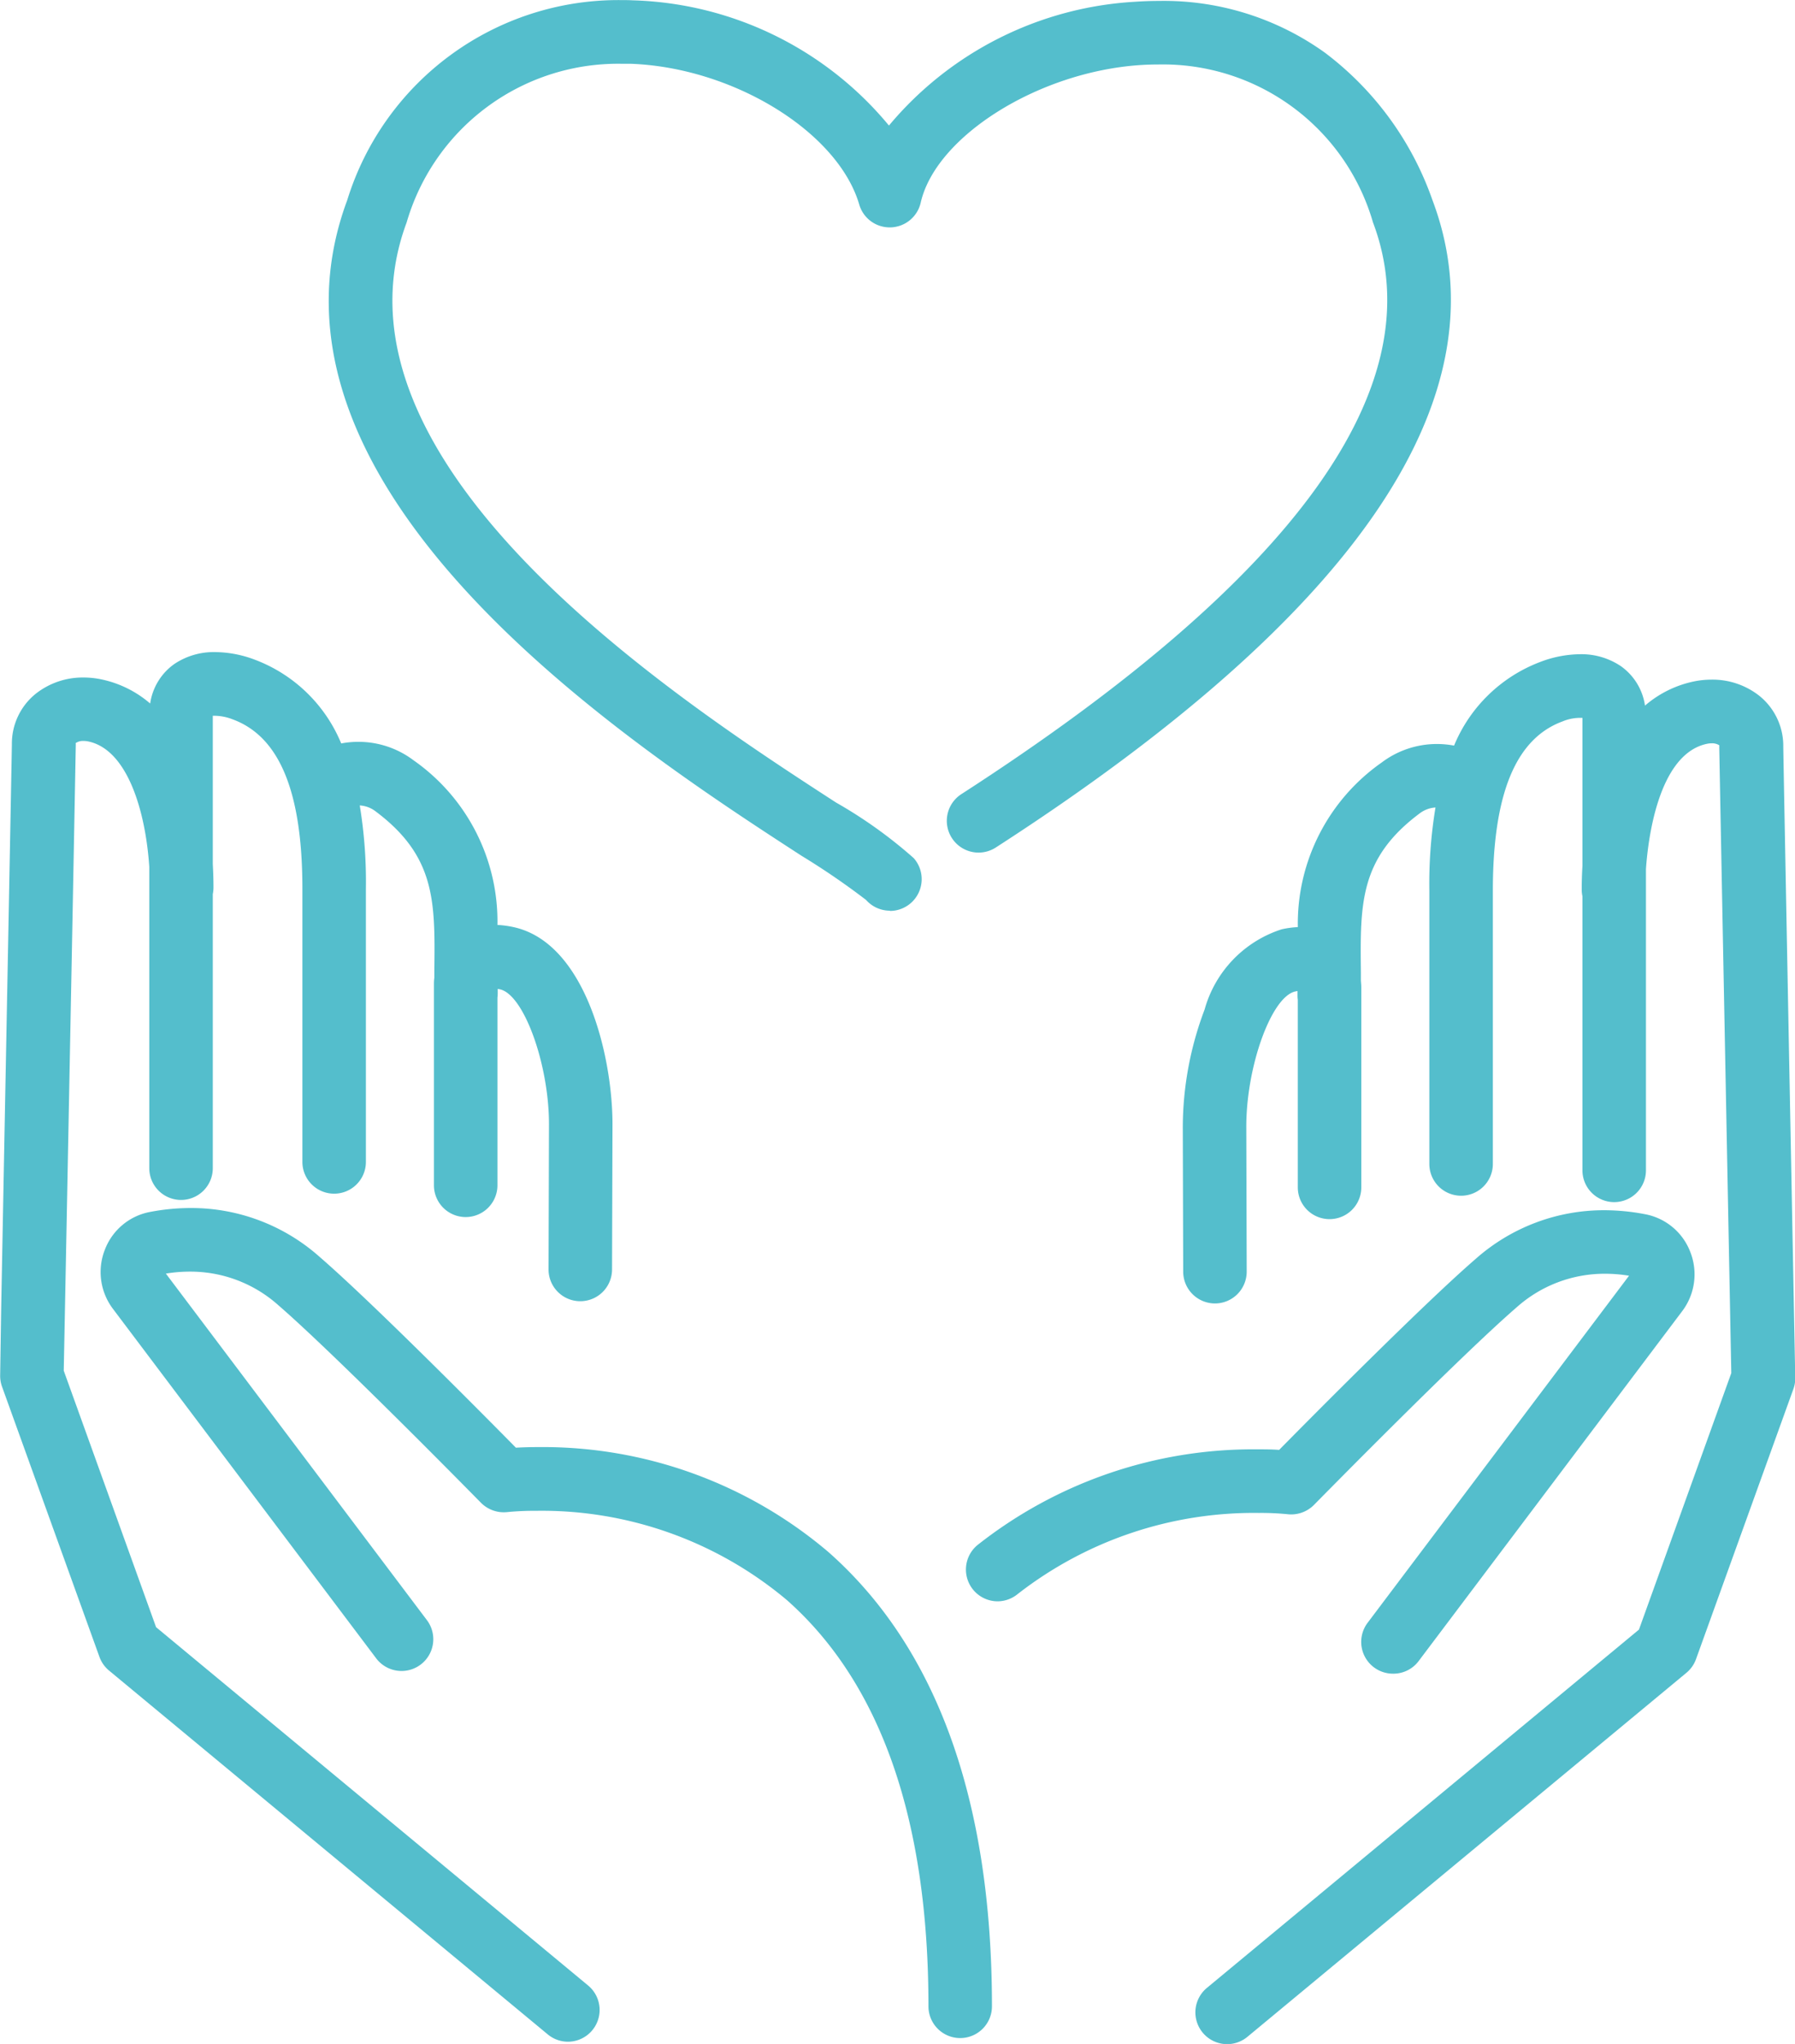
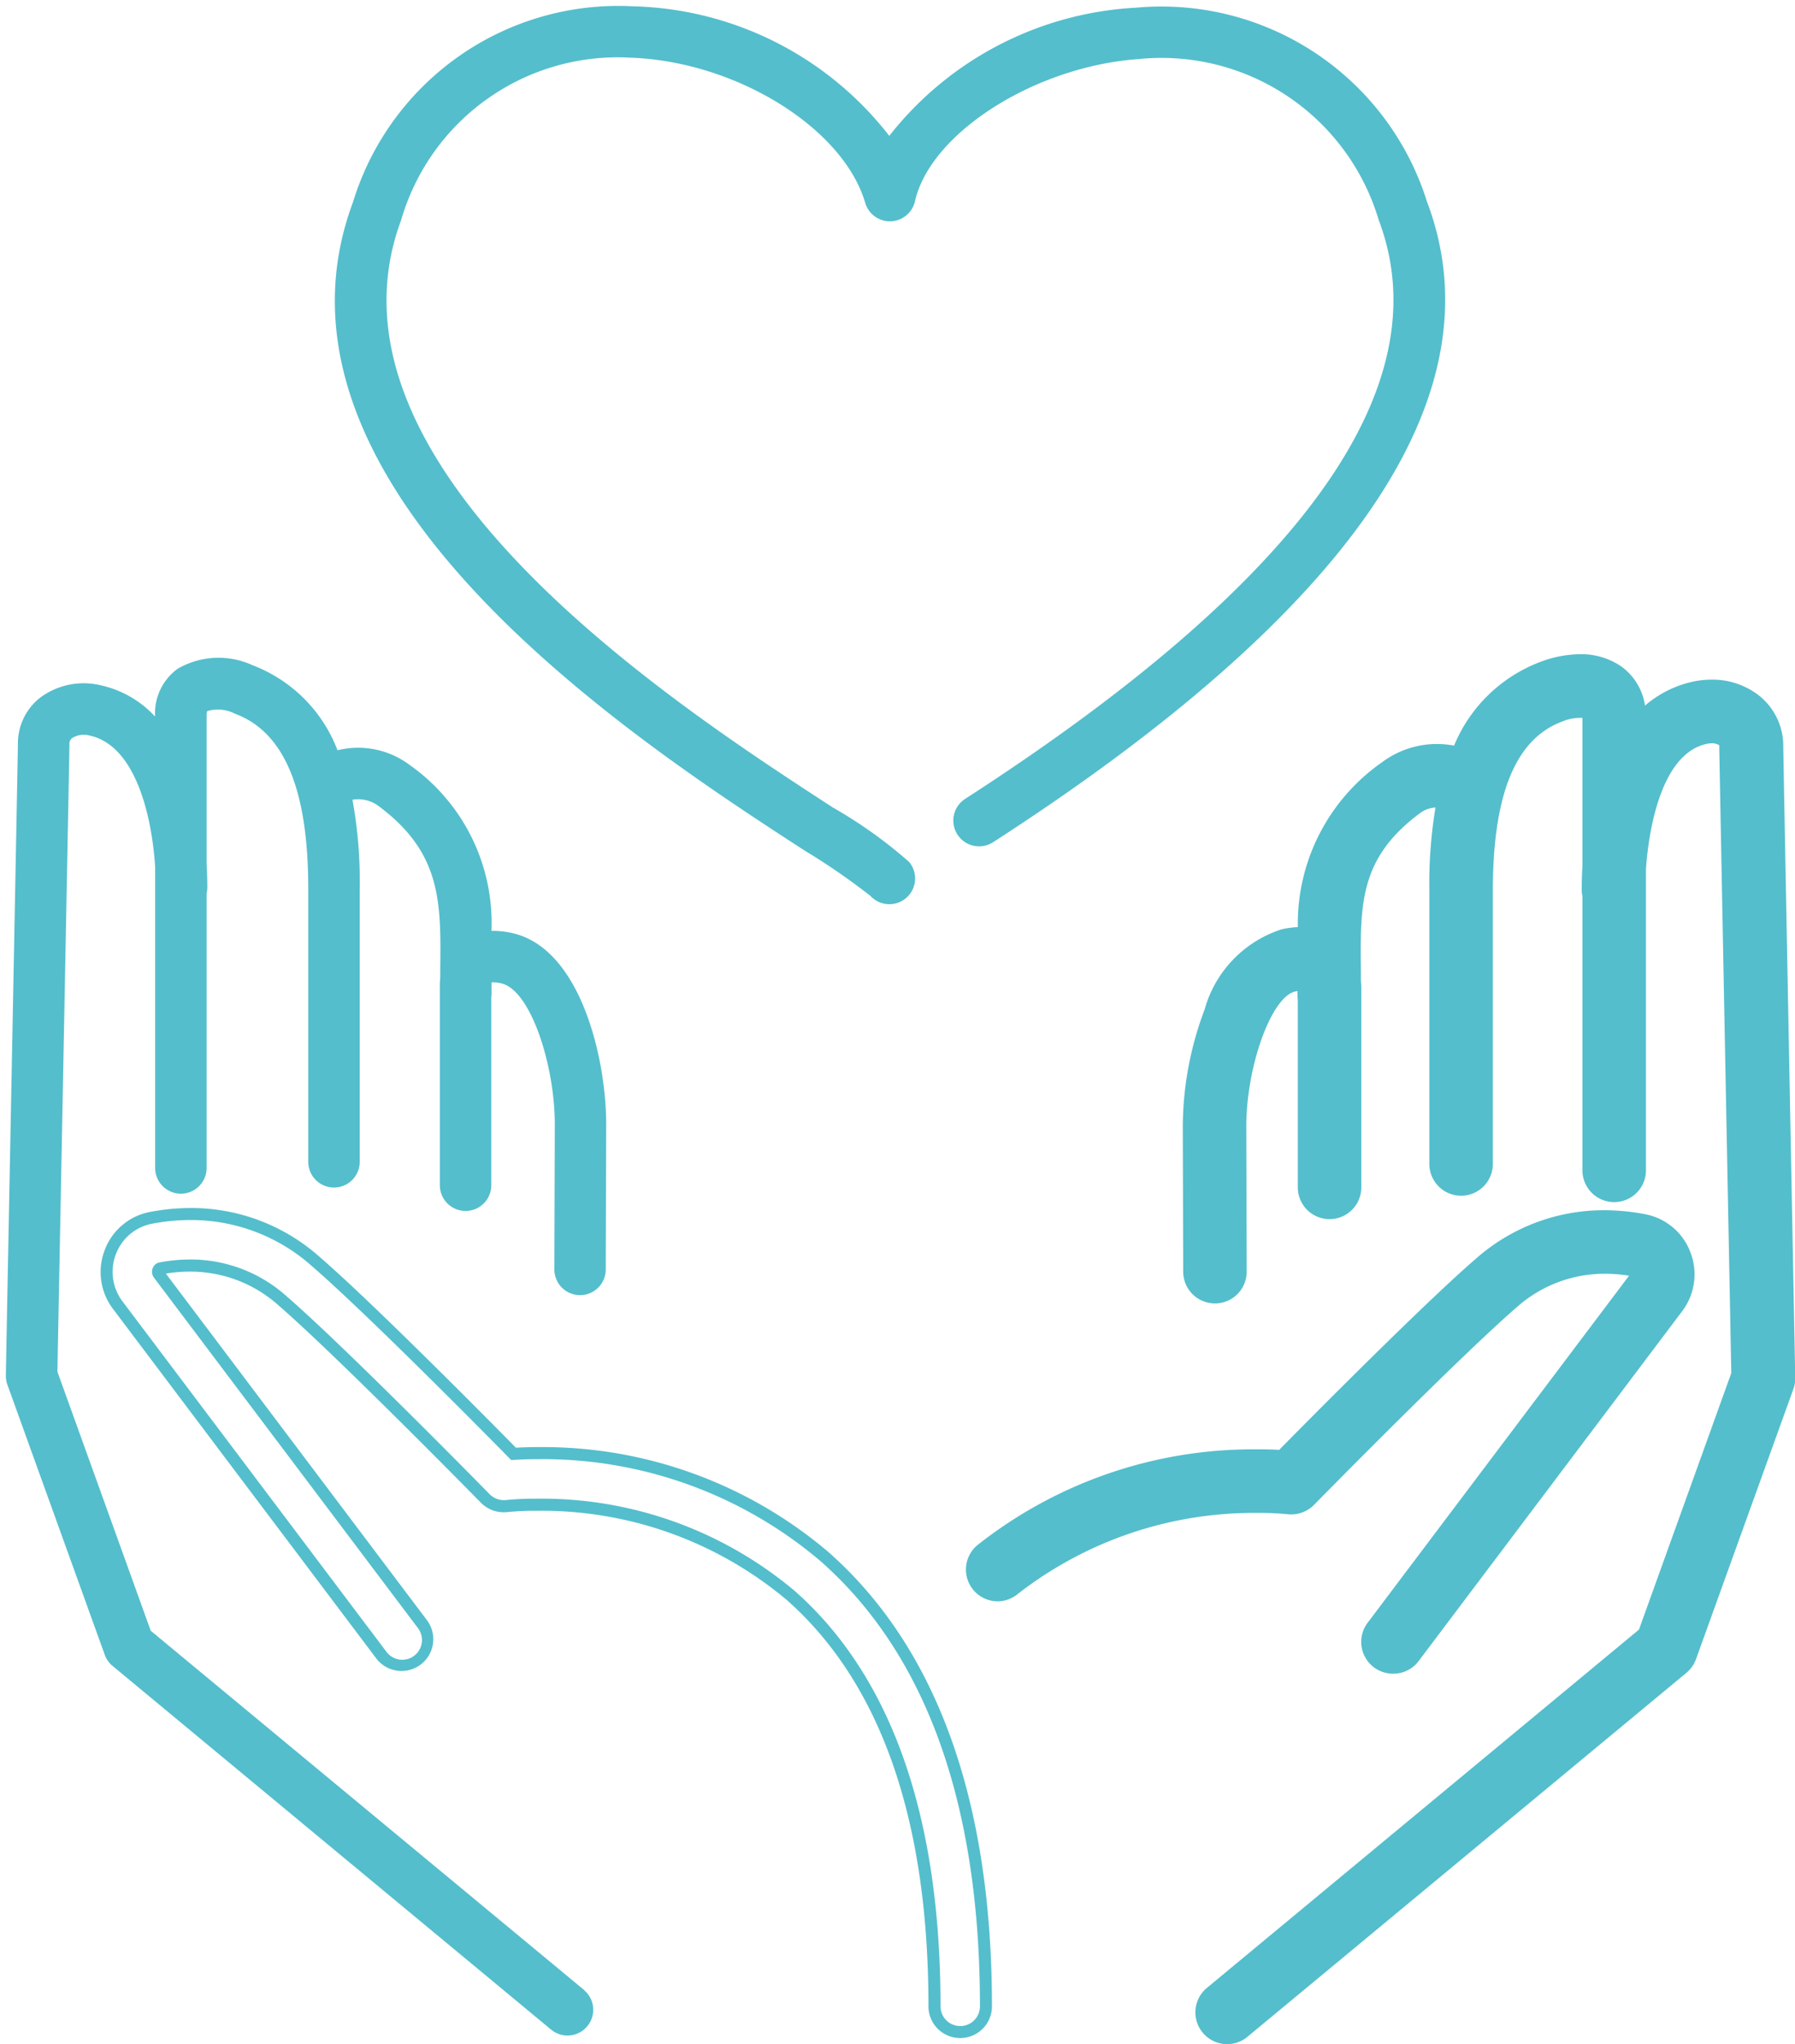
<svg xmlns="http://www.w3.org/2000/svg" width="44.716" height="50.904" viewBox="0 0 44.716 50.904">
  <g id="Group_70022" data-name="Group 70022" transform="translate(-94.77 -510.742)">
    <path id="Path_4385" data-name="Path 4385" d="M176.254,531.926a16.67,16.67,0,0,1,1.639,1.129.641.641,0,0,0,.961-.848,11.493,11.493,0,0,0-1.9-1.356c-3.9-2.533-13.045-8.464-10.754-14.624a5.618,5.618,0,0,1,5.722-4.048c2.619.093,5.293,1.748,5.839,3.614a.641.641,0,0,0,1.24-.038c.388-1.709,3-3.364,5.583-3.543a5.644,5.644,0,0,1,5.971,4.014c1.565,4.138-1.9,8.988-10.306,14.413a.641.641,0,1,0,.7,1.077c8.981-5.8,12.617-11.162,10.81-15.943a6.934,6.934,0,0,0-7.259-4.839,8.376,8.376,0,0,0-6.139,3.192,8.336,8.336,0,0,0-6.39-3.227A6.911,6.911,0,0,0,165,515.78C162.348,522.9,172.093,529.226,176.254,531.926Z" transform="translate(-61.438 0)" fill="#54becc" />
-     <path id="Path_4385_-_Outline" data-name="Path 4385 - Outline" d="M178.375,533.422h0a.792.792,0,0,1-.593-.268,18.333,18.333,0,0,0-1.608-1.1c-4.192-2.72-14.007-9.089-11.317-16.324a7.072,7.072,0,0,1,6.8-4.986c.1,0,.208,0,.312.006a8.6,8.6,0,0,1,6.384,3.119,8.628,8.628,0,0,1,6.129-3.083c.2-.014.4-.021.595-.021a6.885,6.885,0,0,1,4.139,1.291,7.827,7.827,0,0,1,2.675,3.666c1.836,4.857-1.821,10.281-10.869,16.122a.791.791,0,1,1-.858-1.329c8.335-5.382,11.783-10.171,10.247-14.234a5.449,5.449,0,0,0-5.357-3.933c-.153,0-.309.005-.463.016-2.527.175-5.072,1.776-5.447,3.426a.792.792,0,0,1-.747.615h-.035a.789.789,0,0,1-.749-.569c-.53-1.809-3.141-3.415-5.7-3.506-.078,0-.156,0-.234,0a5.486,5.486,0,0,0-5.342,3.955c-2.249,6.047,6.822,11.932,10.7,14.445a11.432,11.432,0,0,1,1.933,1.383.791.791,0,0,1-.592,1.315Zm-6.716-22.38a6.786,6.786,0,0,0-6.522,4.79c-2.607,7.01,7.068,13.287,11.2,15.968a14.809,14.809,0,0,1,1.669,1.155.491.491,0,1,0,.737-.649,11.584,11.584,0,0,0-1.872-1.33c-3.934-2.552-13.146-8.529-10.813-14.8a5.77,5.77,0,0,1,5.623-4.15c.081,0,.164,0,.245,0,2.677.1,5.415,1.8,5.978,3.721a.486.486,0,0,0,.484.353.492.492,0,0,0,.466-.382c.4-1.766,3.074-3.476,5.719-3.659.161-.011.324-.017.484-.017a5.842,5.842,0,0,1,2.967.756,6.3,6.3,0,0,1,2.671,3.371c1.593,4.214-1.894,9.123-10.365,14.592a.491.491,0,1,0,.532.825c8.913-5.754,12.53-11.058,10.751-15.764a6.811,6.811,0,0,0-6.534-4.763c-.188,0-.381.007-.574.02a8.212,8.212,0,0,0-6.025,3.127l-.123.181-.124-.181a8.2,8.2,0,0,0-6.271-3.162C171.859,511.044,171.758,511.042,171.659,511.042Z" transform="translate(-61.438 0)" fill="#54becc" />
    <path id="Path_4386" data-name="Path 4386" d="M109.325,682.115l-10.8-8.95L96.2,666.713c.055-2.861.3-15.515.3-15.622a.175.175,0,0,1,.064-.156A.547.547,0,0,1,97,650.87c1.142.244,1.551,1.984,1.635,3.269v7.5a.641.641,0,0,0,1.282,0V654.8a.64.64,0,0,0,.017-.146c0-.192-.006-.387-.017-.582v-3.7a.286.286,0,0,1,.015-.11.919.919,0,0,1,.687.063c1.231.455,1.83,1.882,1.83,4.361v6.8a.641.641,0,1,0,1.282,0v-6.8a11.193,11.193,0,0,0-.181-2.217.85.85,0,0,1,.663.166c1.558,1.166,1.544,2.39,1.524,4.084,0,.062,0,.126,0,.189a1.783,1.783,0,0,0-.01.178v4.983a.641.641,0,0,0,1.282,0V657.38a.641.641,0,0,0,.007-.088c0-.093,0-.184,0-.275a.819.819,0,0,1,.236.024c.742.161,1.339,2.053,1.339,3.509l-.011,3.614a.641.641,0,0,0,.639.643h0a.641.641,0,0,0,.641-.639l.011-3.616c0-1.644-.638-4.391-2.348-4.764a2.174,2.174,0,0,0-.51-.053,4.814,4.814,0,0,0-2.035-4.13,2.137,2.137,0,0,0-1.8-.368,3.658,3.658,0,0,0-2.117-2.118,2.029,2.029,0,0,0-1.862.086,1.366,1.366,0,0,0-.566,1.163v.029a2.6,2.6,0,0,0-1.367-.781,1.813,1.813,0,0,0-1.51.322,1.449,1.449,0,0,0-.54,1.148c0,.233-.3,15.566-.3,15.721a.639.639,0,0,0,.038.23l2.426,6.728a.638.638,0,0,0,.194.276l10.93,9.062a.641.641,0,0,0,.818-.987Z" transform="translate(0 -121.81)" fill="#54becc" />
-     <path id="Path_4386_-_Outline" data-name="Path 4386 - Outline" d="M108.916,683.4a.792.792,0,0,1-.5-.182l-10.93-9.062a.789.789,0,0,1-.239-.341l-2.426-6.728a.785.785,0,0,1-.047-.284L94.8,665.1c.079-4.137.264-13.826.266-14.012a1.593,1.593,0,0,1,.6-1.263,1.887,1.887,0,0,1,1.188-.4,2.142,2.142,0,0,1,.448.048,2.706,2.706,0,0,1,1.209.6,1.459,1.459,0,0,1,.607-.988,1.763,1.763,0,0,1,1.015-.293,2.844,2.844,0,0,1,.984.189,3.761,3.761,0,0,1,2.153,2.086,2.321,2.321,0,0,1,.427-.04,2.278,2.278,0,0,1,1.375.46,4.9,4.9,0,0,1,2.09,4.1,2.458,2.458,0,0,1,.4.054c1.8.391,2.466,3.22,2.466,4.91l-.011,3.616a.791.791,0,0,1-1.582,0l.011-3.614c0-1.5-.627-3.233-1.221-3.362l-.056-.011q0,.057,0,.116a.756.756,0,0,1-.007.1v4.675a.791.791,0,0,1-1.582,0v-4.983c0-.058,0-.117.01-.186v-.182c.02-1.712.033-2.842-1.464-3.962a.71.71,0,0,0-.394-.147,11.685,11.685,0,0,1,.153,2.078v6.8a.791.791,0,1,1-1.582,0v-6.8c0-2.409-.567-3.789-1.732-4.22a1.281,1.281,0,0,0-.439-.091.6.6,0,0,0-.061,0v3.693c.011.2.017.395.017.586a.788.788,0,0,1-.017.162v6.826a.791.791,0,0,1-1.582,0v-7.5c-.091-1.376-.536-2.918-1.516-3.127a.578.578,0,0,0-.119-.013.326.326,0,0,0-.191.048l-.005,0h0a.132.132,0,0,0,0,.035c0,.1-.207,10.919-.3,15.6l2.3,6.388L109.421,682a.791.791,0,0,1-.505,1.4ZM96.851,649.722a1.587,1.587,0,0,0-1,.333,1.3,1.3,0,0,0-.484,1.031c0,.188-.187,9.878-.266,14.016-.02,1.023-.032,1.676-.033,1.708a.487.487,0,0,0,.029.176l2.426,6.728a.489.489,0,0,0,.148.211l10.93,9.062a.491.491,0,1,0,.626-.756L98.4,673.254l-2.349-6.517v-.028c.069-3.631.3-15.488.3-15.62a.324.324,0,0,1,.119-.272.7.7,0,0,1,.562-.1c1.44.307,1.706,2.685,1.753,3.406v7.513a.491.491,0,0,0,.982,0v-6.86l0-.017a.493.493,0,0,0,.013-.112c0-.187-.006-.38-.017-.573v-3.711a.633.633,0,0,1,0-.079l-.039-.056.1-.088a.479.479,0,0,1,.295-.075,1.58,1.58,0,0,1,.543.11c1.3.48,1.928,1.952,1.928,4.5v6.8a.491.491,0,0,0,.982,0v-6.8a11.071,11.071,0,0,0-.178-2.187l-.03-.151.152-.026a1,1,0,0,1,.778.193c1.619,1.212,1.6,2.533,1.584,4.206l0,.2a1.61,1.61,0,0,0-.009.164v4.983a.491.491,0,0,0,.982,0V657.36a.492.492,0,0,0,.005-.068c0-.064,0-.127,0-.19l0-.224.136-.012.05,0a1.1,1.1,0,0,1,.231.029c.889.193,1.457,2.295,1.457,3.656l-.011,3.615a.491.491,0,0,0,.982,0l.011-3.616c0-1.6-.605-4.263-2.23-4.617a2.06,2.06,0,0,0-.474-.049l-.149,0,0-.149a4.678,4.678,0,0,0-1.975-4.014,1.98,1.98,0,0,0-1.195-.4,2.014,2.014,0,0,0-.48.058l-.124.03-.05-.118a3.5,3.5,0,0,0-2.031-2.036,2.546,2.546,0,0,0-.88-.171,1.467,1.467,0,0,0-.844.239,1.22,1.22,0,0,0-.5,1.04v.406l-.259-.274a2.452,2.452,0,0,0-1.289-.738A1.842,1.842,0,0,0,96.851,649.722Z" transform="translate(0 -121.81)" fill="#54becc" />
-     <path id="Path_4387" data-name="Path 4387" d="M134.1,775.175a10.985,10.985,0,0,0-7.743-2.556c-.8-.815-3.628-3.668-4.923-4.787a4.738,4.738,0,0,0-4.108-1.09,1.351,1.351,0,0,0-1.012.847,1.37,1.37,0,0,0,.184,1.326l6.57,8.72a.641.641,0,0,0,1.024-.771l-6.57-8.72a.093.093,0,0,1-.013-.093.072.072,0,0,1,.057-.05,3.491,3.491,0,0,1,3.03.8c1.447,1.25,5.023,4.894,5.059,4.93a.647.647,0,0,0,.537.187,9.891,9.891,0,0,1,7.074,2.228c2.375,2.1,3.579,5.543,3.579,10.23a.641.641,0,0,0,1.282,0C138.127,781.3,136.772,777.528,134.1,775.175Z" transform="translate(-18.795 -225.673)" fill="#54becc" />
    <path id="Path_4387_-_Outline" data-name="Path 4387 - Outline" d="M118.311,766.5a4.811,4.811,0,0,1,3.222,1.222c1.272,1.1,4,3.85,4.884,4.747.176-.01.361-.015.552-.015a10.988,10.988,0,0,1,7.231,2.612c2.7,2.383,4.076,6.19,4.076,11.315a.791.791,0,0,1-1.582,0c0-4.643-1.187-8.047-3.528-10.118a9.49,9.49,0,0,0-6.249-2.222,6.993,6.993,0,0,0-.708.031.8.8,0,0,1-.662-.231c-.036-.036-3.6-3.667-5.05-4.922a3.287,3.287,0,0,0-2.2-.835,3.715,3.715,0,0,0-.6.049l6.513,8.644a.791.791,0,0,1-1.263.952l-6.57-8.72a1.52,1.52,0,0,1-.2-1.47,1.5,1.5,0,0,1,1.124-.941A5.413,5.413,0,0,1,118.311,766.5Zm7.988,6.276-.048-.049c-.827-.84-3.627-3.666-4.915-4.779a4.519,4.519,0,0,0-3.025-1.149,5.112,5.112,0,0,0-.957.092,1.2,1.2,0,0,0-.9.754,1.221,1.221,0,0,0,.164,1.182l6.57,8.72a.491.491,0,1,0,.784-.591l-6.57-8.72a.243.243,0,0,1-.033-.237.225.225,0,0,1,.165-.143,4.054,4.054,0,0,1,.762-.074,3.579,3.579,0,0,1,2.4.908c1.461,1.263,5.032,4.9,5.068,4.939a.5.5,0,0,0,.412.143,7.3,7.3,0,0,1,.743-.033,9.789,9.789,0,0,1,6.447,2.3c2.408,2.13,3.629,5.61,3.629,10.343a.491.491,0,0,0,.982,0c0-5.035-1.337-8.766-3.974-11.09a10.687,10.687,0,0,0-7.033-2.537c-.209,0-.412.006-.6.018Z" transform="translate(-18.795 -225.673)" fill="#54becc" />
    <path id="Path_4388" data-name="Path 4388" d="M360.075,651.568a1.452,1.452,0,0,0-.54-1.152,1.812,1.812,0,0,0-1.51-.322,2.6,2.6,0,0,0-1.367.781v-.029a1.365,1.365,0,0,0-.566-1.163,2.028,2.028,0,0,0-1.862-.086,3.659,3.659,0,0,0-2.117,2.118,2.138,2.138,0,0,0-1.8.368,4.815,4.815,0,0,0-2.035,4.13,2.163,2.163,0,0,0-.51.053c-1.71.373-2.347,3.12-2.347,4.766l.01,3.614a.641.641,0,0,0,.641.639h0a.641.641,0,0,0,.639-.643l-.01-3.612c0-1.458.6-3.35,1.338-3.511a.84.84,0,0,1,.237-.023c0,.092,0,.182,0,.276a.625.625,0,0,0,.007.088v4.684a.641.641,0,0,0,1.282,0V657.56c0-.063,0-.122-.01-.178s0-.126,0-.188c-.02-1.694-.034-2.919,1.524-4.085a.869.869,0,0,1,.663-.167,11.188,11.188,0,0,0-.182,2.218v6.8a.641.641,0,0,0,1.282,0v-6.8c0-2.479.6-3.906,1.83-4.361a.937.937,0,0,1,.685-.065.244.244,0,0,1,.017.113v3.7c-.012.2-.018.394-.018.589a.642.642,0,0,0,.018.147v6.841a.641.641,0,0,0,1.282,0v-7.508c.085-1.284.494-3.021,1.634-3.264a.548.548,0,0,1,.436.065.175.175,0,0,1,.064.156c0,.108.242,12.762.3,15.622l-2.326,6.452-10.8,8.951a.641.641,0,1,0,.818.987l10.93-9.062a.638.638,0,0,0,.194-.276l2.426-6.728a.636.636,0,0,0,.038-.23C360.37,667.129,360.077,651.8,360.075,651.568Z" transform="translate(-221.037 -122.232)" fill="#54becc" />
    <path id="Path_4388_-_Outline" data-name="Path 4388 - Outline" d="M355.163,649.267a1.764,1.764,0,0,1,1.016.293,1.458,1.458,0,0,1,.607.987,2.706,2.706,0,0,1,1.209-.6,2.155,2.155,0,0,1,.448-.047,1.886,1.886,0,0,1,1.188.4,1.6,1.6,0,0,1,.6,1.269c0,.168.169,8.946.249,13.164.029,1.5.048,2.51.049,2.55a.781.781,0,0,1-.046.283l-2.426,6.728a.789.789,0,0,1-.24.341L346.882,683.7a.791.791,0,1,1-1.01-1.218l10.764-8.924,2.3-6.388c-.014-.741-.3-15.478-.3-15.6a.1.1,0,0,0,0-.036l0,0a.332.332,0,0,0-.192-.048.563.563,0,0,0-.118.013c-1.229.262-1.471,2.449-1.516,3.122v7.5a.791.791,0,0,1-1.582,0v-6.825a.788.788,0,0,1-.018-.164c0-.2.006-.395.018-.593v-3.686a1.146,1.146,0,0,0-.5.089c-1.165.431-1.732,1.811-1.732,4.22v6.8a.791.791,0,0,1-1.582,0v-6.8a11.681,11.681,0,0,1,.153-2.078.726.726,0,0,0-.394.147c-1.5,1.12-1.484,2.251-1.464,3.963v.182c0,.049.01.114.01.186v4.983a.791.791,0,0,1-1.582,0v-4.674a.755.755,0,0,1-.007-.1c0-.039,0-.078,0-.116l-.056.011c-.593.129-1.22,1.859-1.22,3.365l.01,3.612a.792.792,0,0,1-.789.793h0a.793.793,0,0,1-.793-.789l-.01-3.614a8.321,8.321,0,0,1,.543-2.916,2.92,2.92,0,0,1,1.923-2,2.436,2.436,0,0,1,.4-.054,4.9,4.9,0,0,1,2.09-4.1,2.281,2.281,0,0,1,1.375-.46,2.32,2.32,0,0,1,.427.04,3.761,3.761,0,0,1,2.153-2.086A2.846,2.846,0,0,1,355.163,649.267Zm1.346,1.985v-.406a1.219,1.219,0,0,0-.5-1.04,1.468,1.468,0,0,0-.844-.239,2.548,2.548,0,0,0-.88.171,3.5,3.5,0,0,0-2.03,2.036l-.05.118-.124-.03a2.013,2.013,0,0,0-.48-.058,1.983,1.983,0,0,0-1.2.4,4.679,4.679,0,0,0-1.975,4.014l0,.149-.149,0a2.048,2.048,0,0,0-.474.05c-1.624.354-2.229,3.021-2.229,4.619l.01,3.614a.491.491,0,0,0,.982,0l-.01-3.612c0-1.362.567-3.464,1.456-3.658a1.117,1.117,0,0,1,.232-.028l.048,0,.137.011,0,.226c0,.062,0,.124,0,.188a.477.477,0,0,0,.005.067v4.705a.491.491,0,0,0,.982,0V657.56c0-.062,0-.12-.009-.164v-.2c-.019-1.673-.035-2.995,1.584-4.206a1.023,1.023,0,0,1,.616-.208,1.009,1.009,0,0,1,.161.013l.154.025-.03.153a11.063,11.063,0,0,0-.179,2.189v6.8a.491.491,0,0,0,.982,0v-6.8c0-2.55.631-4.022,1.928-4.5a1.59,1.59,0,0,1,.545-.11.481.481,0,0,1,.289.071l.015.014a.322.322,0,0,1,.055.213v3.7c-.012.194-.017.389-.017.58a.493.493,0,0,0,.014.113l0,.017v6.859a.491.491,0,0,0,.982,0V654.6c.048-.72.315-3.094,1.753-3.4a.7.7,0,0,1,.562.1.323.323,0,0,1,.119.272c0,.132.234,12.354.3,15.619v.028l-2.349,6.517-.031.026-10.8,8.951a.491.491,0,1,0,.627.756l10.93-9.062a.489.489,0,0,0,.149-.211l2.426-6.728a.483.483,0,0,0,.029-.175c0-.04-.02-1.054-.049-2.55-.087-4.542-.248-13-.249-13.168a1.305,1.305,0,0,0-.484-1.037,1.586,1.586,0,0,0-1-.333,1.856,1.856,0,0,0-.386.041,2.453,2.453,0,0,0-1.289.737Z" transform="translate(-221.037 -122.232)" fill="#54becc" />
    <path id="Path_4389" data-name="Path 4389" d="M307.339,774.4a.642.642,0,0,0,.538-.187c.036-.037,3.613-3.68,5.059-4.93a3.491,3.491,0,0,1,3.03-.8.072.072,0,0,1,.057.05.093.093,0,0,1-.013.093l-6.57,8.72a.641.641,0,1,0,1.024.771l6.57-8.72a1.37,1.37,0,0,0,.184-1.326,1.351,1.351,0,0,0-1.012-.847,4.736,4.736,0,0,0-4.109,1.09c-1.295,1.119-4.12,3.972-4.924,4.787a11.06,11.06,0,0,0-7.48,2.333.641.641,0,0,0,.813.991A9.943,9.943,0,0,1,307.339,774.4Z" transform="translate(-180.481 -226.092)" fill="#54becc" />
    <path id="Path_4389_-_Outline" data-name="Path 4389 - Outline" d="M309.951,778.516a.791.791,0,0,1-.631-1.267l6.513-8.644a3.708,3.708,0,0,0-.6-.049,3.287,3.287,0,0,0-2.2.836c-1.413,1.221-4.9,4.77-5.048,4.92a.8.8,0,0,1-.666.232,6.7,6.7,0,0,0-.709-.031,9.576,9.576,0,0,0-6.01,2.022.793.793,0,0,1-.5.179h0a.791.791,0,0,1-.5-1.4,11.082,11.082,0,0,1,6.969-2.385c.189,0,.373,0,.547.014.887-.9,3.622-3.655,4.885-4.747a4.811,4.811,0,0,1,3.221-1.222,5.409,5.409,0,0,1,1.014.1,1.5,1.5,0,0,1,1.123.941,1.519,1.519,0,0,1-.2,1.47l-6.57,8.72A.785.785,0,0,1,309.951,778.516Zm5.285-10.26a4.041,4.041,0,0,1,.758.073.225.225,0,0,1,.168.142.244.244,0,0,1-.033.238l-6.57,8.72a.491.491,0,0,0,.784.591l6.57-8.72a1.221,1.221,0,0,0,.164-1.181,1.2,1.2,0,0,0-.9-.754,5.108,5.108,0,0,0-.958-.092,4.519,4.519,0,0,0-3.025,1.149c-1.278,1.1-4.085,3.937-4.915,4.779l-.048.049-.068,0c-.188-.012-.389-.018-.6-.018a10.781,10.781,0,0,0-6.779,2.317.491.491,0,0,0,.311.87h0a.485.485,0,0,0,.311-.111,9.877,9.877,0,0,1,6.2-2.09,6.9,6.9,0,0,1,.747.034.5.5,0,0,0,.412-.143c.15-.153,3.646-3.71,5.068-4.939A3.579,3.579,0,0,1,315.236,768.256Z" transform="translate(-180.481 -226.092)" fill="#54becc" />
  </g>
</svg>